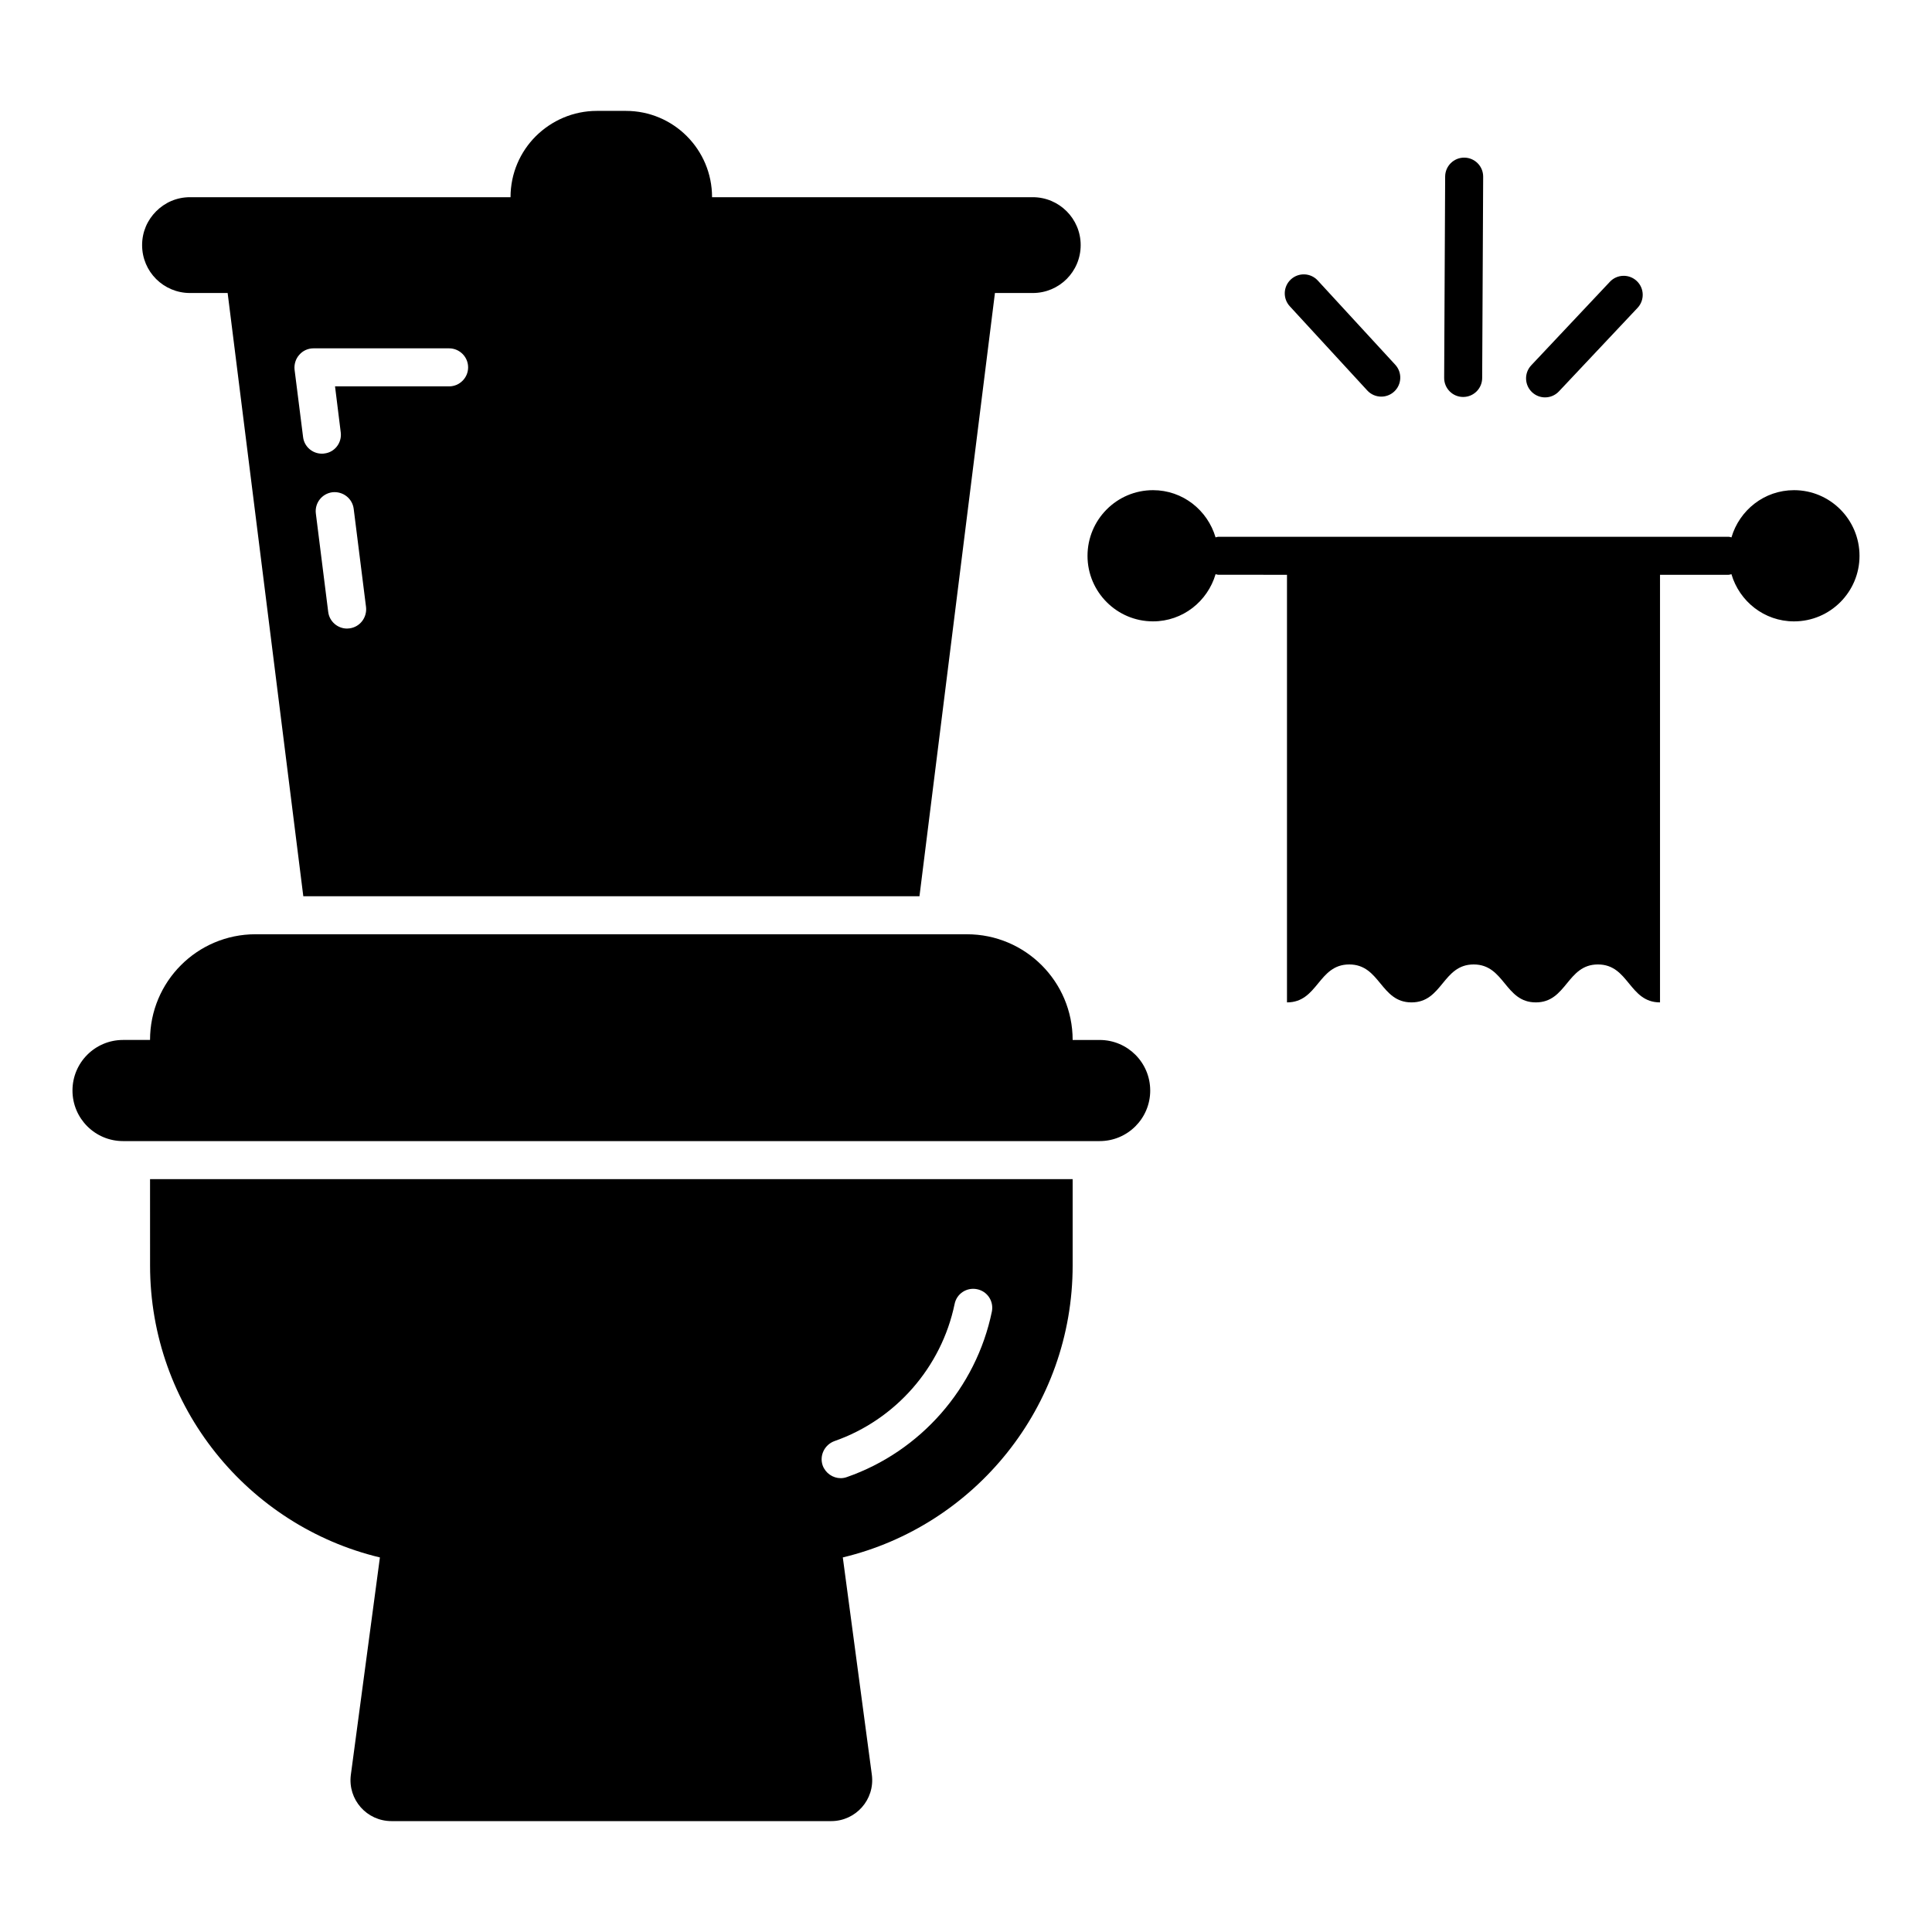
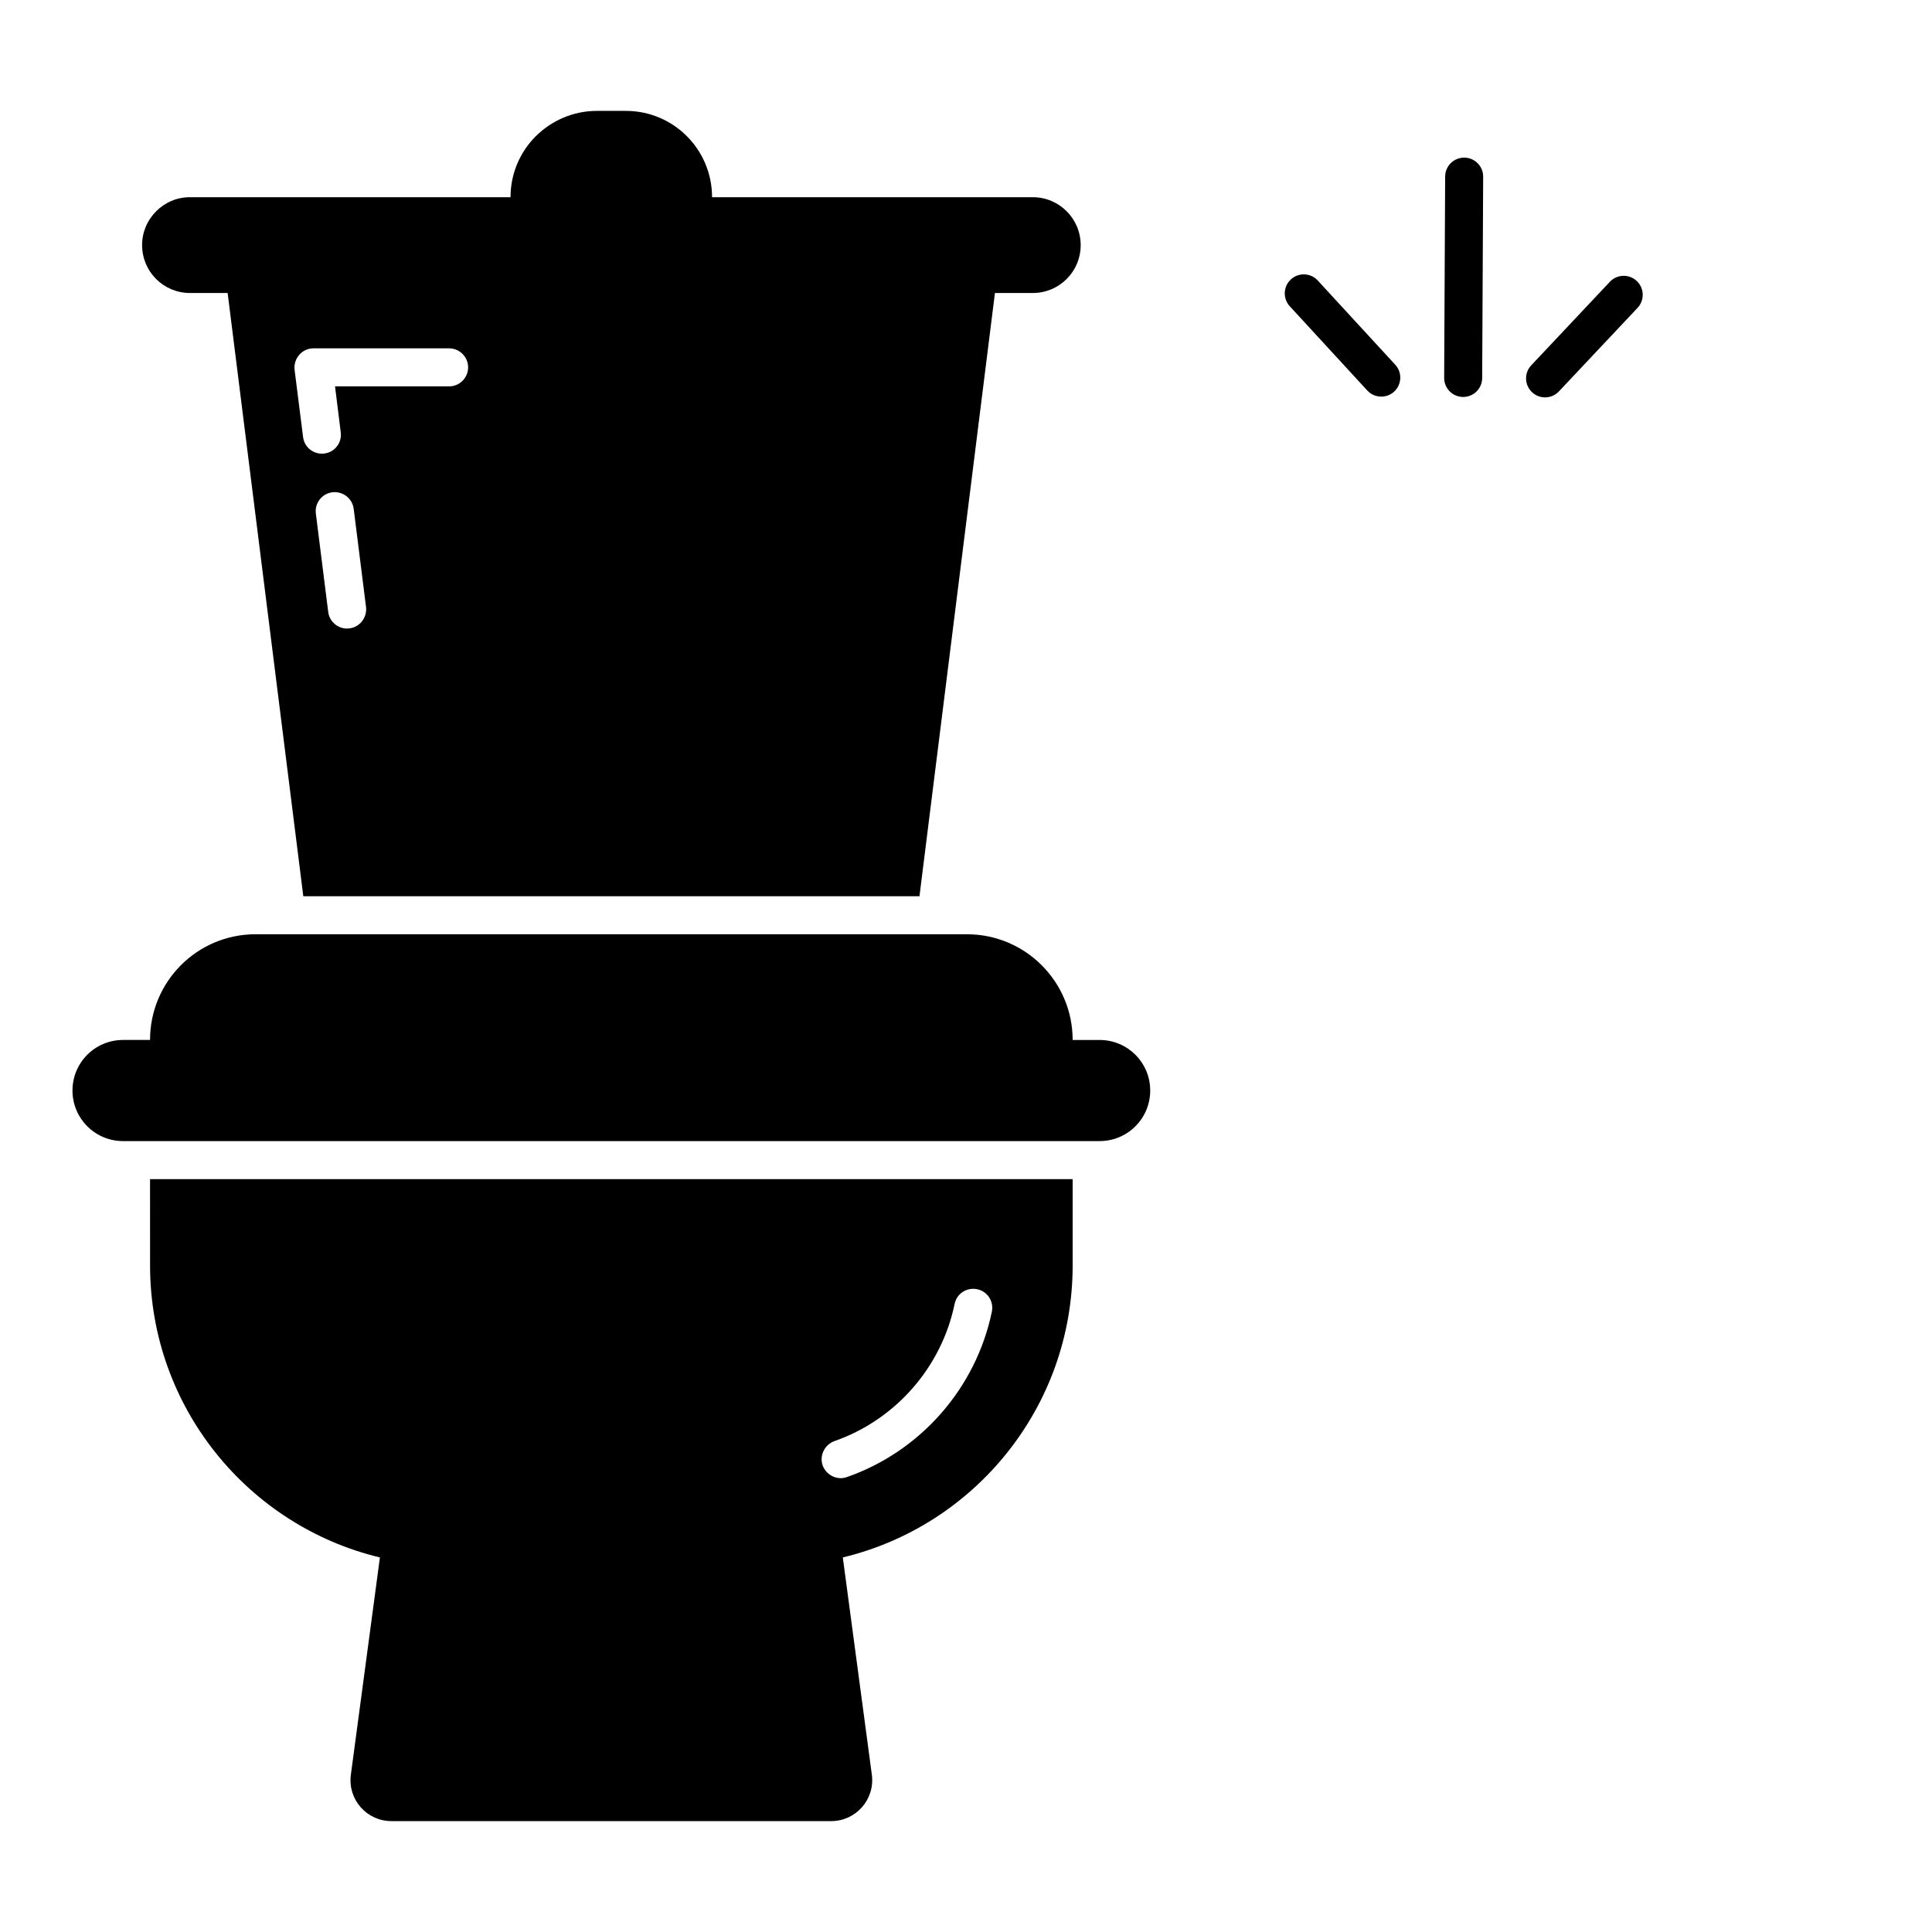
<svg xmlns="http://www.w3.org/2000/svg" fill="#000000" width="800px" height="800px" version="1.1" viewBox="144 144 512 512">
  <g>
-     <path d="m194.35 221.65h9.977l20.051 159.86h163.29l20-159.86h10.027c7.004 0 12.695-5.644 12.695-12.695 0-7.004-5.691-12.695-12.695-12.695h-84.992c0-12.645-10.227-22.871-22.824-22.871h-7.707c-6.297 0-11.992 2.57-16.172 6.699-4.133 4.129-6.703 9.824-6.703 16.172h-84.941c-3.527 0-6.648 1.41-8.969 3.727-2.316 2.32-3.727 5.441-3.727 8.969 0 7.055 5.691 12.695 12.695 12.695zm42.27 88.875c-0.203 0-0.453 0.051-0.656 0.051-2.469 0-4.684-1.863-4.988-4.434l-3.273-26.047c-0.352-2.769 1.613-5.289 4.383-5.644 2.769-0.301 5.289 1.613 5.644 4.383l3.273 26.047c0.305 2.769-1.613 5.289-4.383 5.644zm-13.301-72.5c0.957-1.109 2.316-1.711 3.777-1.711h35.922c2.769 0 5.039 2.266 5.039 5.039 0 2.769-2.266 5.039-5.039 5.039h-30.23l1.512 12.191c0.352 2.769-1.613 5.289-4.332 5.594-0.25 0.051-0.453 0.051-0.656 0.051-2.519 0-4.684-1.863-4.988-4.383l-2.262-17.891c-0.152-1.41 0.301-2.871 1.258-3.93z" />
+     <path d="m194.35 221.65h9.977l20.051 159.86h163.29l20-159.86h10.027c7.004 0 12.695-5.644 12.695-12.695 0-7.004-5.691-12.695-12.695-12.695h-84.992c0-12.645-10.227-22.871-22.824-22.871h-7.707c-6.297 0-11.992 2.57-16.172 6.699-4.133 4.129-6.703 9.824-6.703 16.172h-84.941c-3.527 0-6.648 1.41-8.969 3.727-2.316 2.32-3.727 5.441-3.727 8.969 0 7.055 5.691 12.695 12.695 12.695zm42.27 88.875c-0.203 0-0.453 0.051-0.656 0.051-2.469 0-4.684-1.863-4.988-4.434l-3.273-26.047c-0.352-2.769 1.613-5.289 4.383-5.644 2.769-0.301 5.289 1.613 5.644 4.383l3.273 26.047c0.305 2.769-1.613 5.289-4.383 5.644zm-13.301-72.5c0.957-1.109 2.316-1.711 3.777-1.711h35.922c2.769 0 5.039 2.266 5.039 5.039 0 2.769-2.266 5.039-5.039 5.039h-30.23l1.512 12.191c0.352 2.769-1.613 5.289-4.332 5.594-0.25 0.051-0.453 0.051-0.656 0.051-2.519 0-4.684-1.863-4.988-4.383l-2.262-17.891c-0.152-1.41 0.301-2.871 1.258-3.93" />
    <path d="m183.77 479.35c0 37.535 25.996 69.023 60.91 77.387l-7.711 57.684c-0.805 6.5 4.231 12.191 10.781 12.191h116.53c6.5 0 11.586-5.691 10.781-12.191l-7.707-57.688c34.914-8.359 60.91-39.848 60.91-77.383v-22.871h-244.5zm181.37 46.555c16.172-5.644 28.363-19.547 31.84-36.324 0.555-2.769 3.223-4.484 5.945-3.93 2.769 0.555 4.484 3.223 3.93 5.945-4.184 20.254-18.895 37.031-38.391 43.832-0.555 0.203-1.109 0.301-1.664 0.301-2.066 0-4.031-1.309-4.785-3.375-0.906-2.621 0.504-5.492 3.125-6.449z" />
    <path d="m448.82 433c0 7.406-5.996 13.402-13.402 13.402h-258.81c-7.406 0-13.402-5.996-13.402-13.402s5.996-13.402 13.402-13.402h7.152c0-15.469 12.496-28.012 27.961-28.012l188.53 0.004c15.465 0 28.012 12.543 28.012 28.012h7.152c7.41 0 13.402 5.996 13.402 13.398z" />
-     <path d="m619.43 273.9c-7.883 0-14.453 5.305-16.574 12.508-0.266-0.043-0.508-0.16-0.785-0.16h-135.15c-0.277 0-0.52 0.113-0.785 0.16-2.121-7.203-8.691-12.508-16.574-12.508-9.598 0-17.359 7.812-17.359 17.41 0 9.547 7.762 17.359 17.359 17.359 7.894 0 14.469-5.316 16.582-12.504 0.266 0.043 0.504 0.156 0.777 0.156l18.145 0.004v113.32c8.25 0 8.25-10.055 16.5-10.055s8.25 10.055 16.5 10.055c8.238 0 8.238-10.055 16.473-10.055s8.234 10.055 16.469 10.055 8.234-10.055 16.465-10.055c8.223 0 8.223 10.055 16.449 10.055v-113.32h18.152c0.277 0 0.516-0.113 0.777-0.156 2.113 7.188 8.688 12.504 16.582 12.504 9.598 0 17.359-7.812 17.359-17.359 0-9.598-7.762-17.414-17.359-17.414z" />
    <path d="m531.73 249.2h0.023c2.773 0 5.023-2.238 5.039-5.012l0.262-53.352c0.016-2.785-2.231-5.047-5.012-5.062h-0.023c-2.773 0-5.023 2.238-5.039 5.012l-0.262 53.352c-0.016 2.785 2.227 5.051 5.012 5.062z" />
    <path d="m506.34 247.48c0.992 1.082 2.348 1.629 3.711 1.629 1.219 0 2.441-0.438 3.41-1.328 2.047-1.883 2.18-5.074 0.297-7.121l-20.535-22.32c-1.883-2.051-5.066-2.184-7.121-0.301-2.047 1.883-2.18 5.074-0.297 7.121z" />
    <path d="m553.46 249.31c1.34 0 2.676-0.531 3.668-1.586l20.84-22.137c1.906-2.027 1.812-5.215-0.215-7.125-2.023-1.902-5.215-1.816-7.121 0.215l-20.84 22.137c-1.906 2.027-1.812 5.215 0.215 7.125 0.977 0.918 2.215 1.371 3.453 1.371z" />
  </g>
</svg>